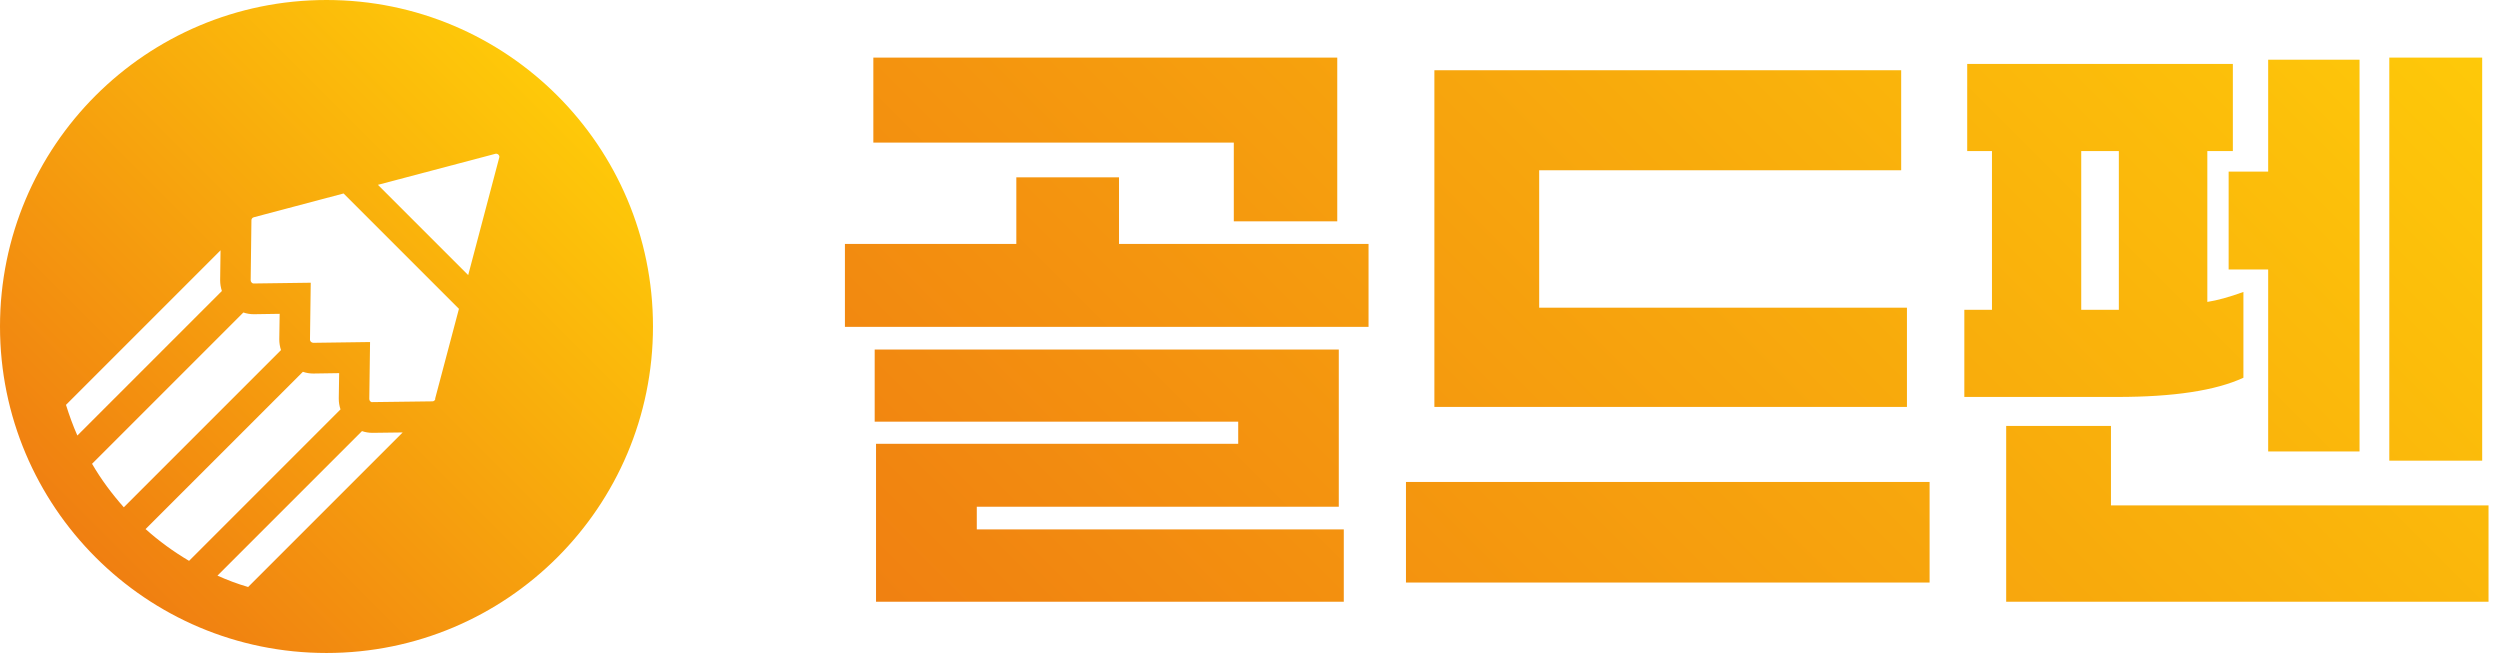
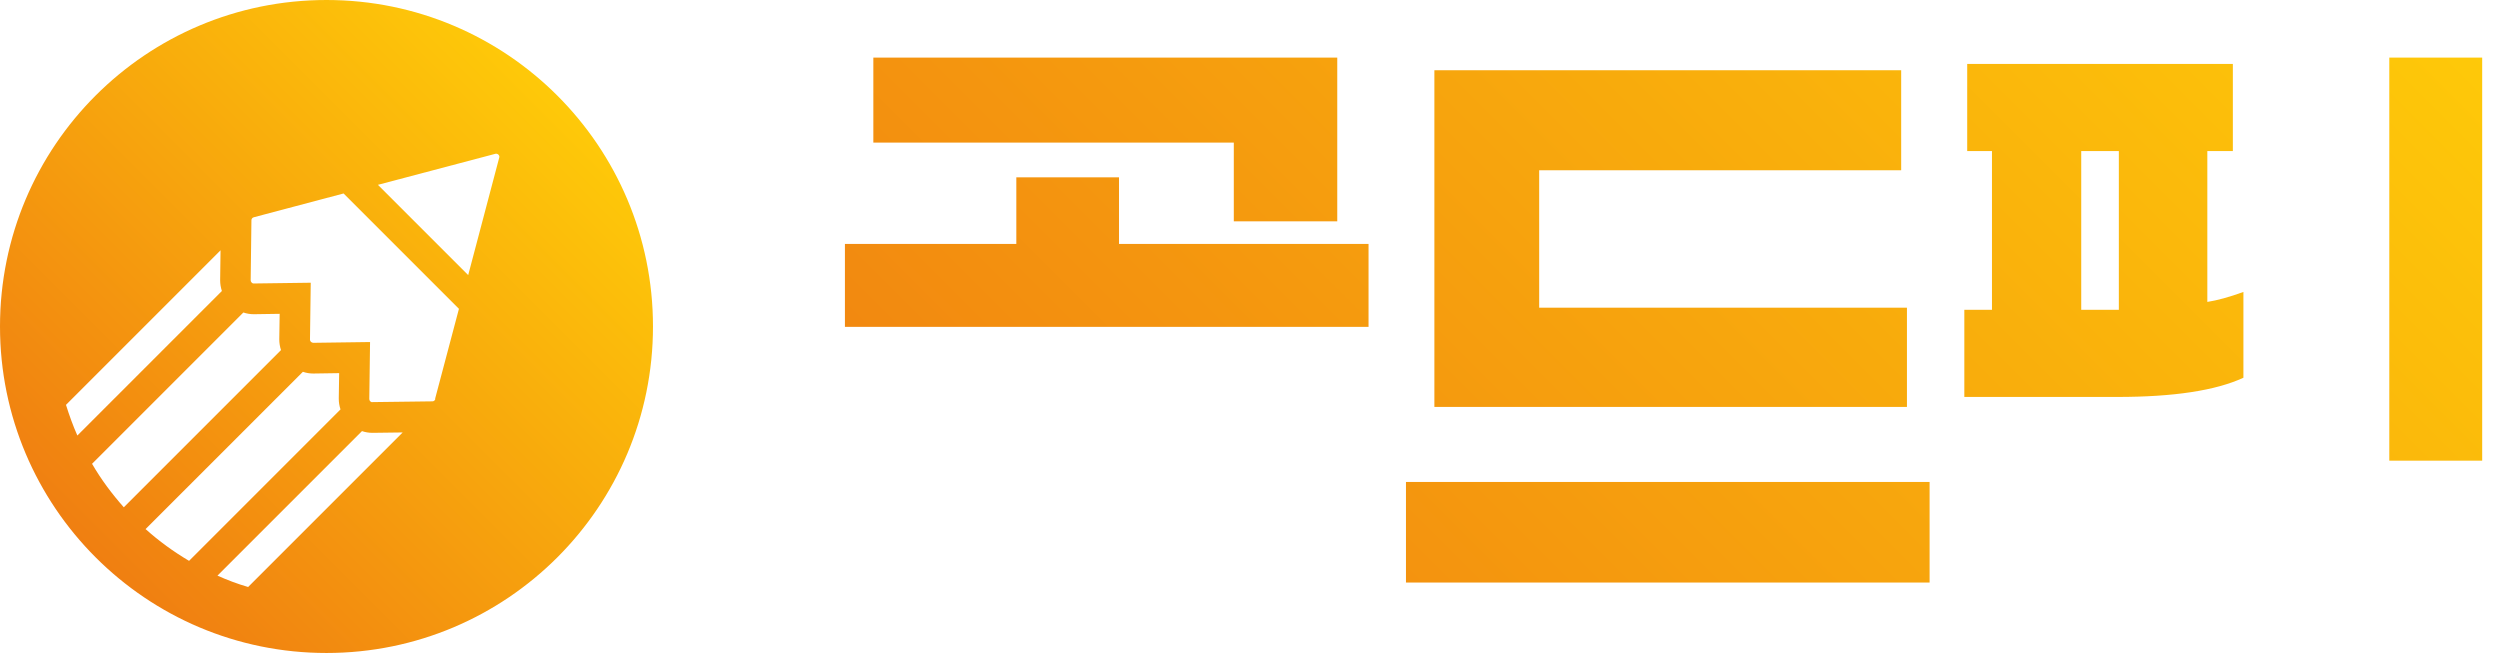
<svg xmlns="http://www.w3.org/2000/svg" width="134" height="35" viewBox="0 0 134 35" fill="none">
  <g clip-path="url(#clip0_158_335)">
    <path d="M17.5 0C7.829 0 0 7.829 0 17.5C0 27.16 7.829 35 17.5 35C27.16 35 35 27.171 35 17.5C35 7.829 27.16 0 17.5 0ZM3.539 21.698L11.821 13.416L11.8 15.021C11.8 15.216 11.831 15.412 11.893 15.597L4.146 23.344C3.909 22.809 3.714 22.263 3.539 21.708V21.698ZM4.928 24.866L13.045 16.749C13.22 16.811 13.416 16.842 13.601 16.842L14.99 16.821L14.969 18.189C14.969 18.385 15 18.58 15.062 18.765L6.636 27.191C5.998 26.471 5.422 25.7 4.938 24.866H4.928ZM7.798 28.364L16.235 19.928C16.41 19.99 16.605 20.021 16.79 20.021L18.179 20L18.158 21.368C18.158 21.564 18.189 21.759 18.251 21.944L10.134 30.062C9.3 29.568 8.519 29.002 7.809 28.364H7.798ZM13.292 31.461C12.726 31.296 12.181 31.09 11.656 30.854L19.403 23.107C19.578 23.169 19.774 23.2 19.959 23.2L21.584 23.179L13.292 31.471V31.461ZM23.333 21.389C23.313 21.461 23.251 21.512 23.179 21.512L19.938 21.553H19.918C19.918 21.553 19.887 21.543 19.846 21.512C19.815 21.482 19.794 21.44 19.794 21.389L19.835 18.333L16.78 18.375C16.78 18.375 16.698 18.354 16.667 18.323C16.636 18.292 16.615 18.251 16.615 18.21L16.656 15.154L13.591 15.195H13.58C13.549 15.195 13.518 15.175 13.488 15.144C13.457 15.113 13.436 15.072 13.436 15.021L13.477 11.8C13.477 11.728 13.529 11.667 13.601 11.646L18.416 10.37L24.599 16.553L23.323 21.368L23.333 21.389ZM25.093 14.743L20.257 9.907L26.564 8.241C26.564 8.241 26.584 8.241 26.605 8.241H26.625C26.625 8.241 26.698 8.261 26.718 8.292C26.759 8.333 26.78 8.395 26.759 8.447L25.093 14.753V14.743Z" fill="url(#paint0_linear_158_335)" />
  </g>
  <g clip-path="url(#clip1_158_335)">
    <path d="M73.354 13.076H59.979V9.506H54.475V13.076H45.288V17.521H73.354V13.076Z" fill="url(#paint1_linear_158_335)" />
-     <path d="M52.356 27.16H71.759V18.735H46.883V22.603H66.368V23.786H46.955V32.253H72.027V28.375H52.356V27.16Z" fill="url(#paint2_linear_158_335)" />
    <path d="M66.132 7.644V11.862H71.677V3.086H46.811V7.644H66.132Z" fill="url(#paint3_linear_158_335)" />
    <path d="M102.212 16.492H82.5V9.126H101.903V3.765H76.883V21.811H102.212V16.492Z" fill="url(#paint4_linear_158_335)" />
    <path d="M103.426 25.833H75.36V31.224H103.426V25.833Z" fill="url(#paint5_linear_158_335)" />
    <path d="M133.045 3.086H128.066V24.691H133.045V3.086Z" fill="url(#paint6_linear_158_335)" />
-     <path d="M113.148 22.829H107.531V32.253H133.385V27.088H113.148V22.829Z" fill="url(#paint7_linear_158_335)" />
-     <path d="M121.574 9.198H119.455V14.444H121.574V24.198H126.471V3.2H121.574V9.198Z" fill="url(#paint8_linear_158_335)" />
    <path d="M118.313 8.097H119.681V3.426H105.442V8.097H106.77V16.605H105.288V21.276H113.488C116.502 21.276 118.755 20.936 120.247 20.247V15.648C119.486 15.926 118.837 16.101 118.313 16.183V8.097ZM113.57 16.605H111.554V8.097H113.57V16.605Z" fill="url(#paint9_linear_158_335)" />
  </g>
  <defs>
    <linearGradient id="paint0_linear_158_335" x1="5.123" y1="29.866" x2="29.866" y2="5.123" gradientUnits="userSpaceOnUse">
      <stop stop-color="#F07F11" />
      <stop offset="1" stop-color="#FEC909" />
    </linearGradient>
    <linearGradient id="paint1_linear_158_335" x1="43.519" y1="31.101" x2="102.459" y2="-27.84" gradientUnits="userSpaceOnUse">
      <stop stop-color="#F07F11" />
      <stop offset="1" stop-color="#FEC909" />
    </linearGradient>
    <linearGradient id="paint2_linear_158_335" x1="48.683" y1="36.265" x2="107.623" y2="-22.675" gradientUnits="userSpaceOnUse">
      <stop stop-color="#F07F11" />
      <stop offset="1" stop-color="#FEC909" />
    </linearGradient>
    <linearGradient id="paint3_linear_158_335" x1="39.568" y1="27.15" x2="98.508" y2="-31.79" gradientUnits="userSpaceOnUse">
      <stop stop-color="#F07F11" />
      <stop offset="1" stop-color="#FEC909" />
    </linearGradient>
    <linearGradient id="paint4_linear_158_335" x1="57.377" y1="44.959" x2="116.317" y2="-13.982" gradientUnits="userSpaceOnUse">
      <stop stop-color="#F07F11" />
      <stop offset="1" stop-color="#FEC909" />
    </linearGradient>
    <linearGradient id="paint5_linear_158_335" x1="65.165" y1="52.757" x2="124.115" y2="-6.193" gradientUnits="userSpaceOnUse">
      <stop stop-color="#F07F11" />
      <stop offset="1" stop-color="#FEC909" />
    </linearGradient>
    <linearGradient id="paint6_linear_158_335" x1="78.436" y1="66.019" x2="137.377" y2="7.078" gradientUnits="userSpaceOnUse">
      <stop stop-color="#F07F11" />
      <stop offset="1" stop-color="#FEC909" />
    </linearGradient>
    <linearGradient id="paint7_linear_158_335" x1="80.206" y1="67.788" x2="139.146" y2="8.848" gradientUnits="userSpaceOnUse">
      <stop stop-color="#F07F11" />
      <stop offset="1" stop-color="#FEC909" />
    </linearGradient>
    <linearGradient id="paint8_linear_158_335" x1="75.072" y1="62.654" x2="134.012" y2="3.714" gradientUnits="userSpaceOnUse">
      <stop stop-color="#F07F11" />
      <stop offset="1" stop-color="#FEC909" />
    </linearGradient>
    <linearGradient id="paint9_linear_158_335" x1="68.549" y1="56.132" x2="127.49" y2="-2.809" gradientUnits="userSpaceOnUse">
      <stop stop-color="#F07F11" />
      <stop offset="1" stop-color="#FEC909" />
    </linearGradient>
    <clipPath id="clip0_158_335">
      <rect width="35" height="35" fill="white" />
    </clipPath>
    <clipPath id="clip1_158_335">
      <rect width="88.097" height="29.167" fill="white" transform="translate(45.288 3.086)" />
    </clipPath>
  </defs>
</svg>